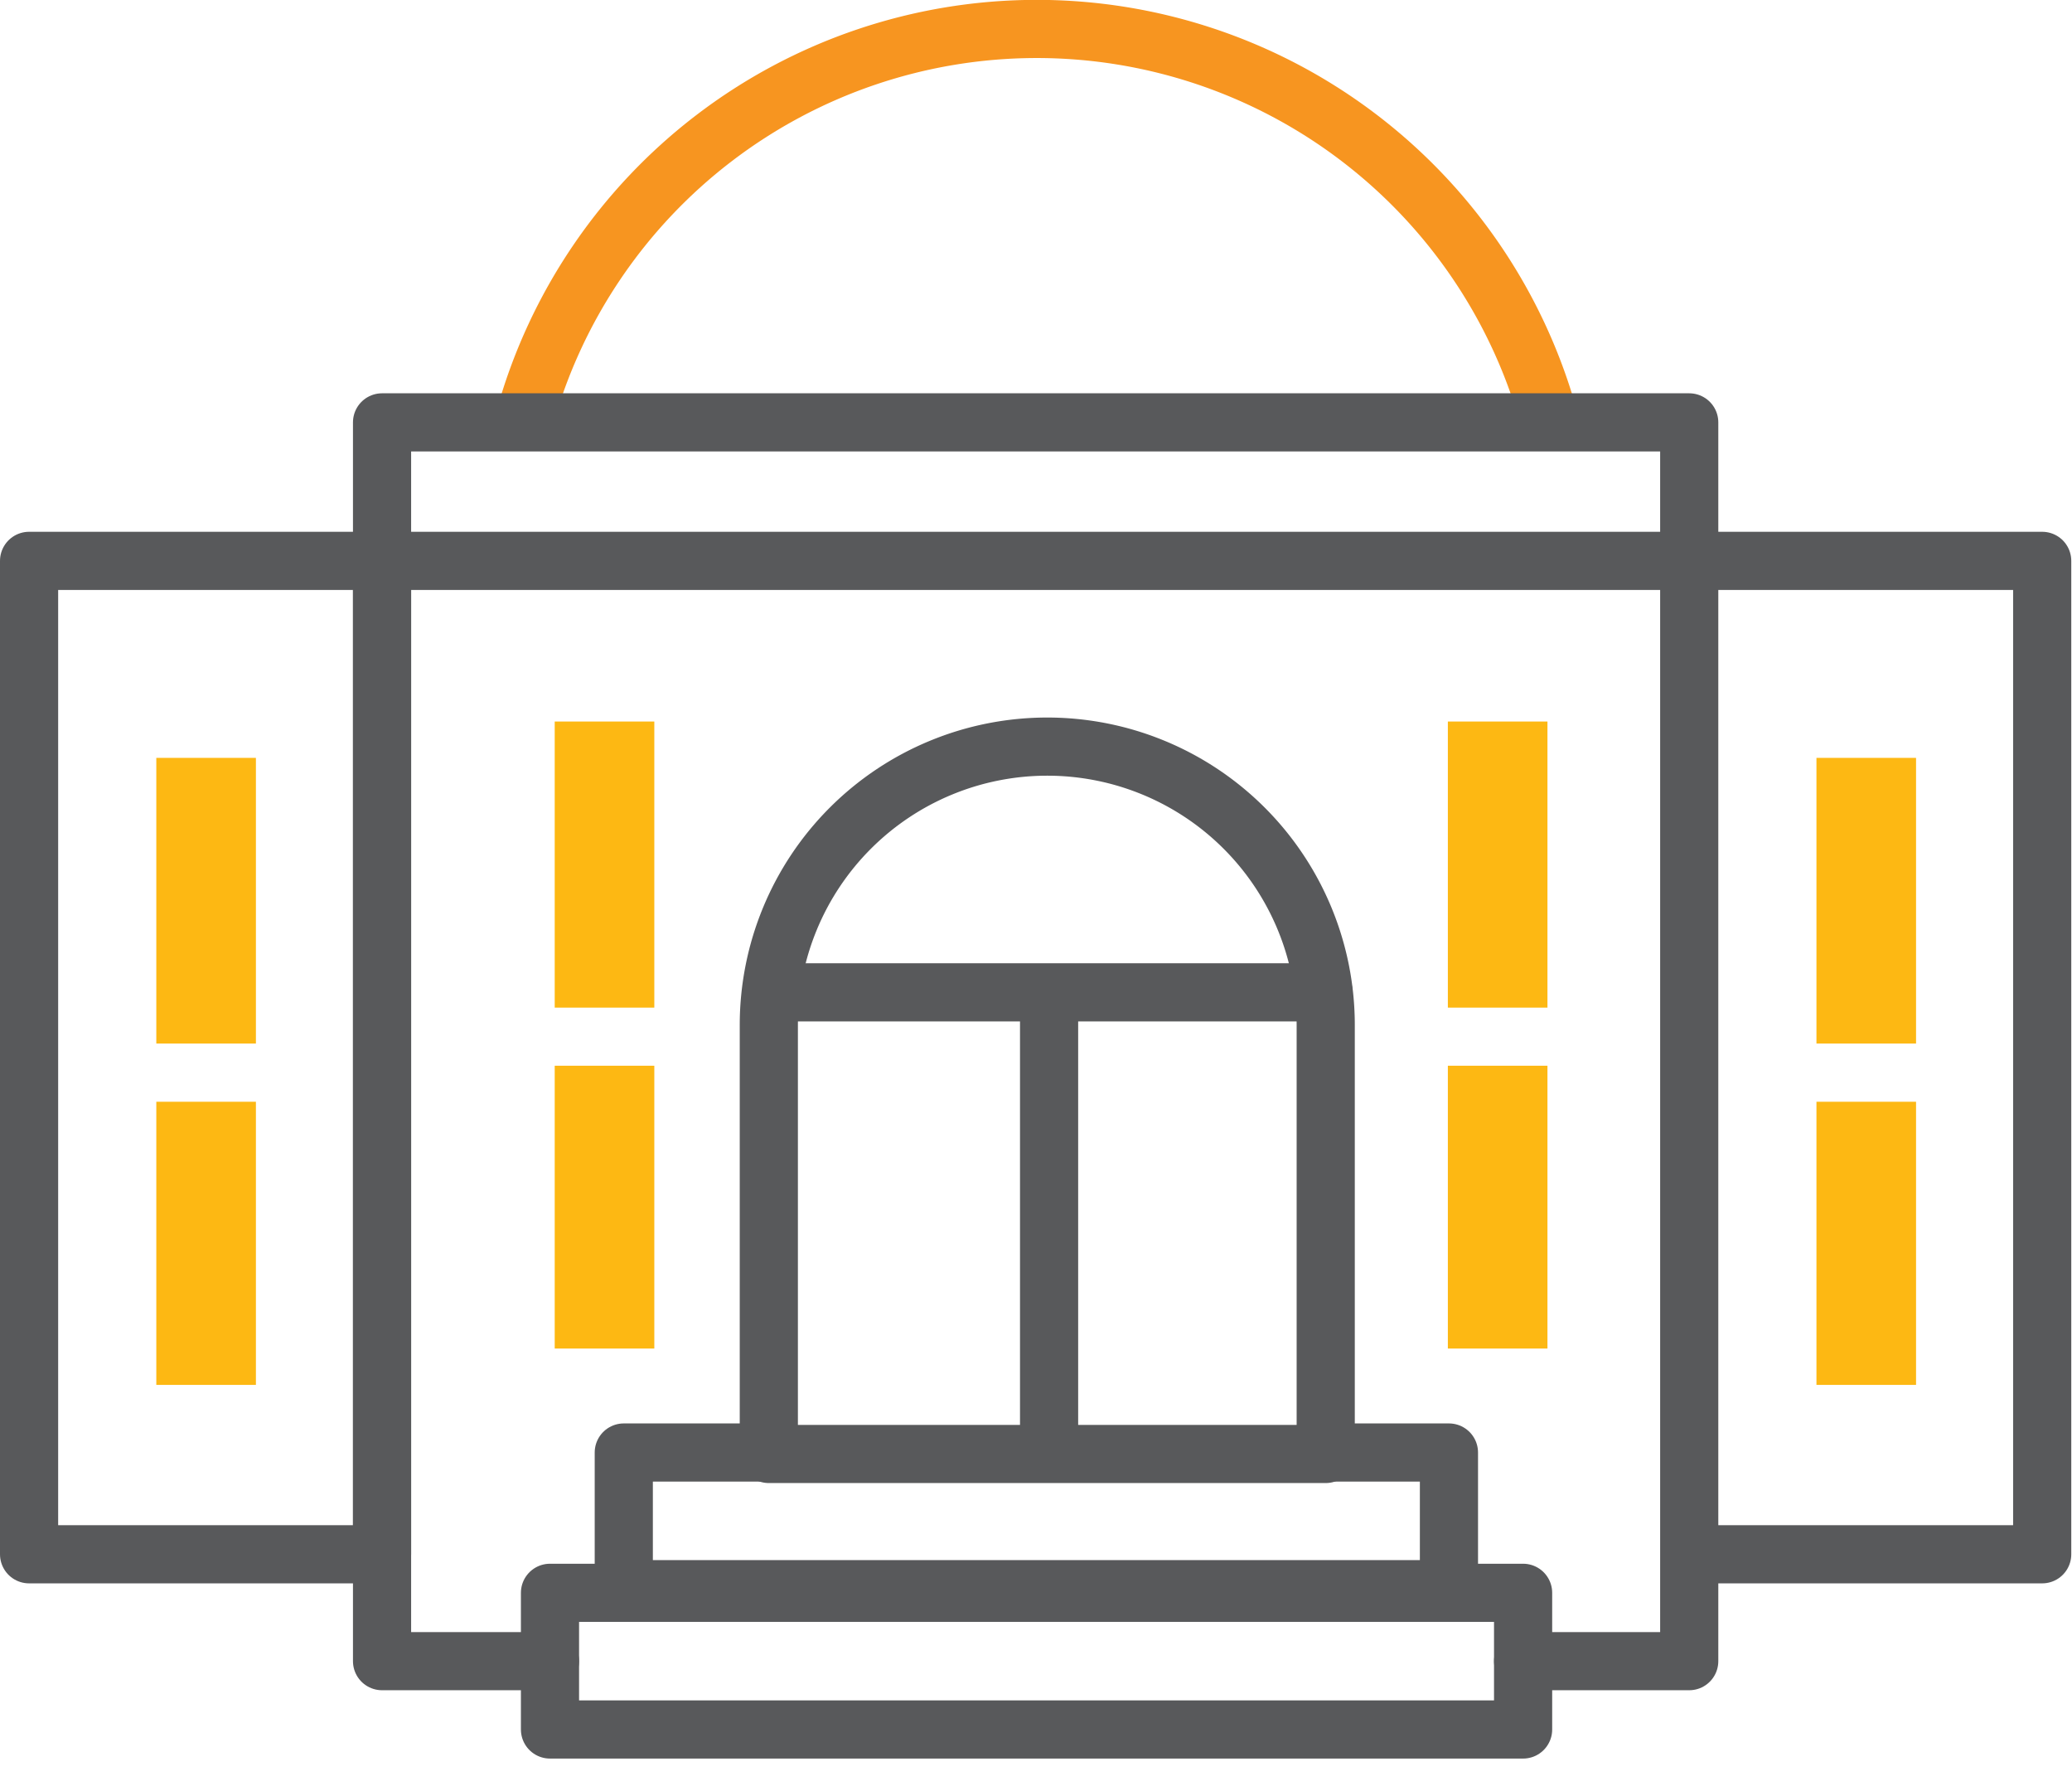
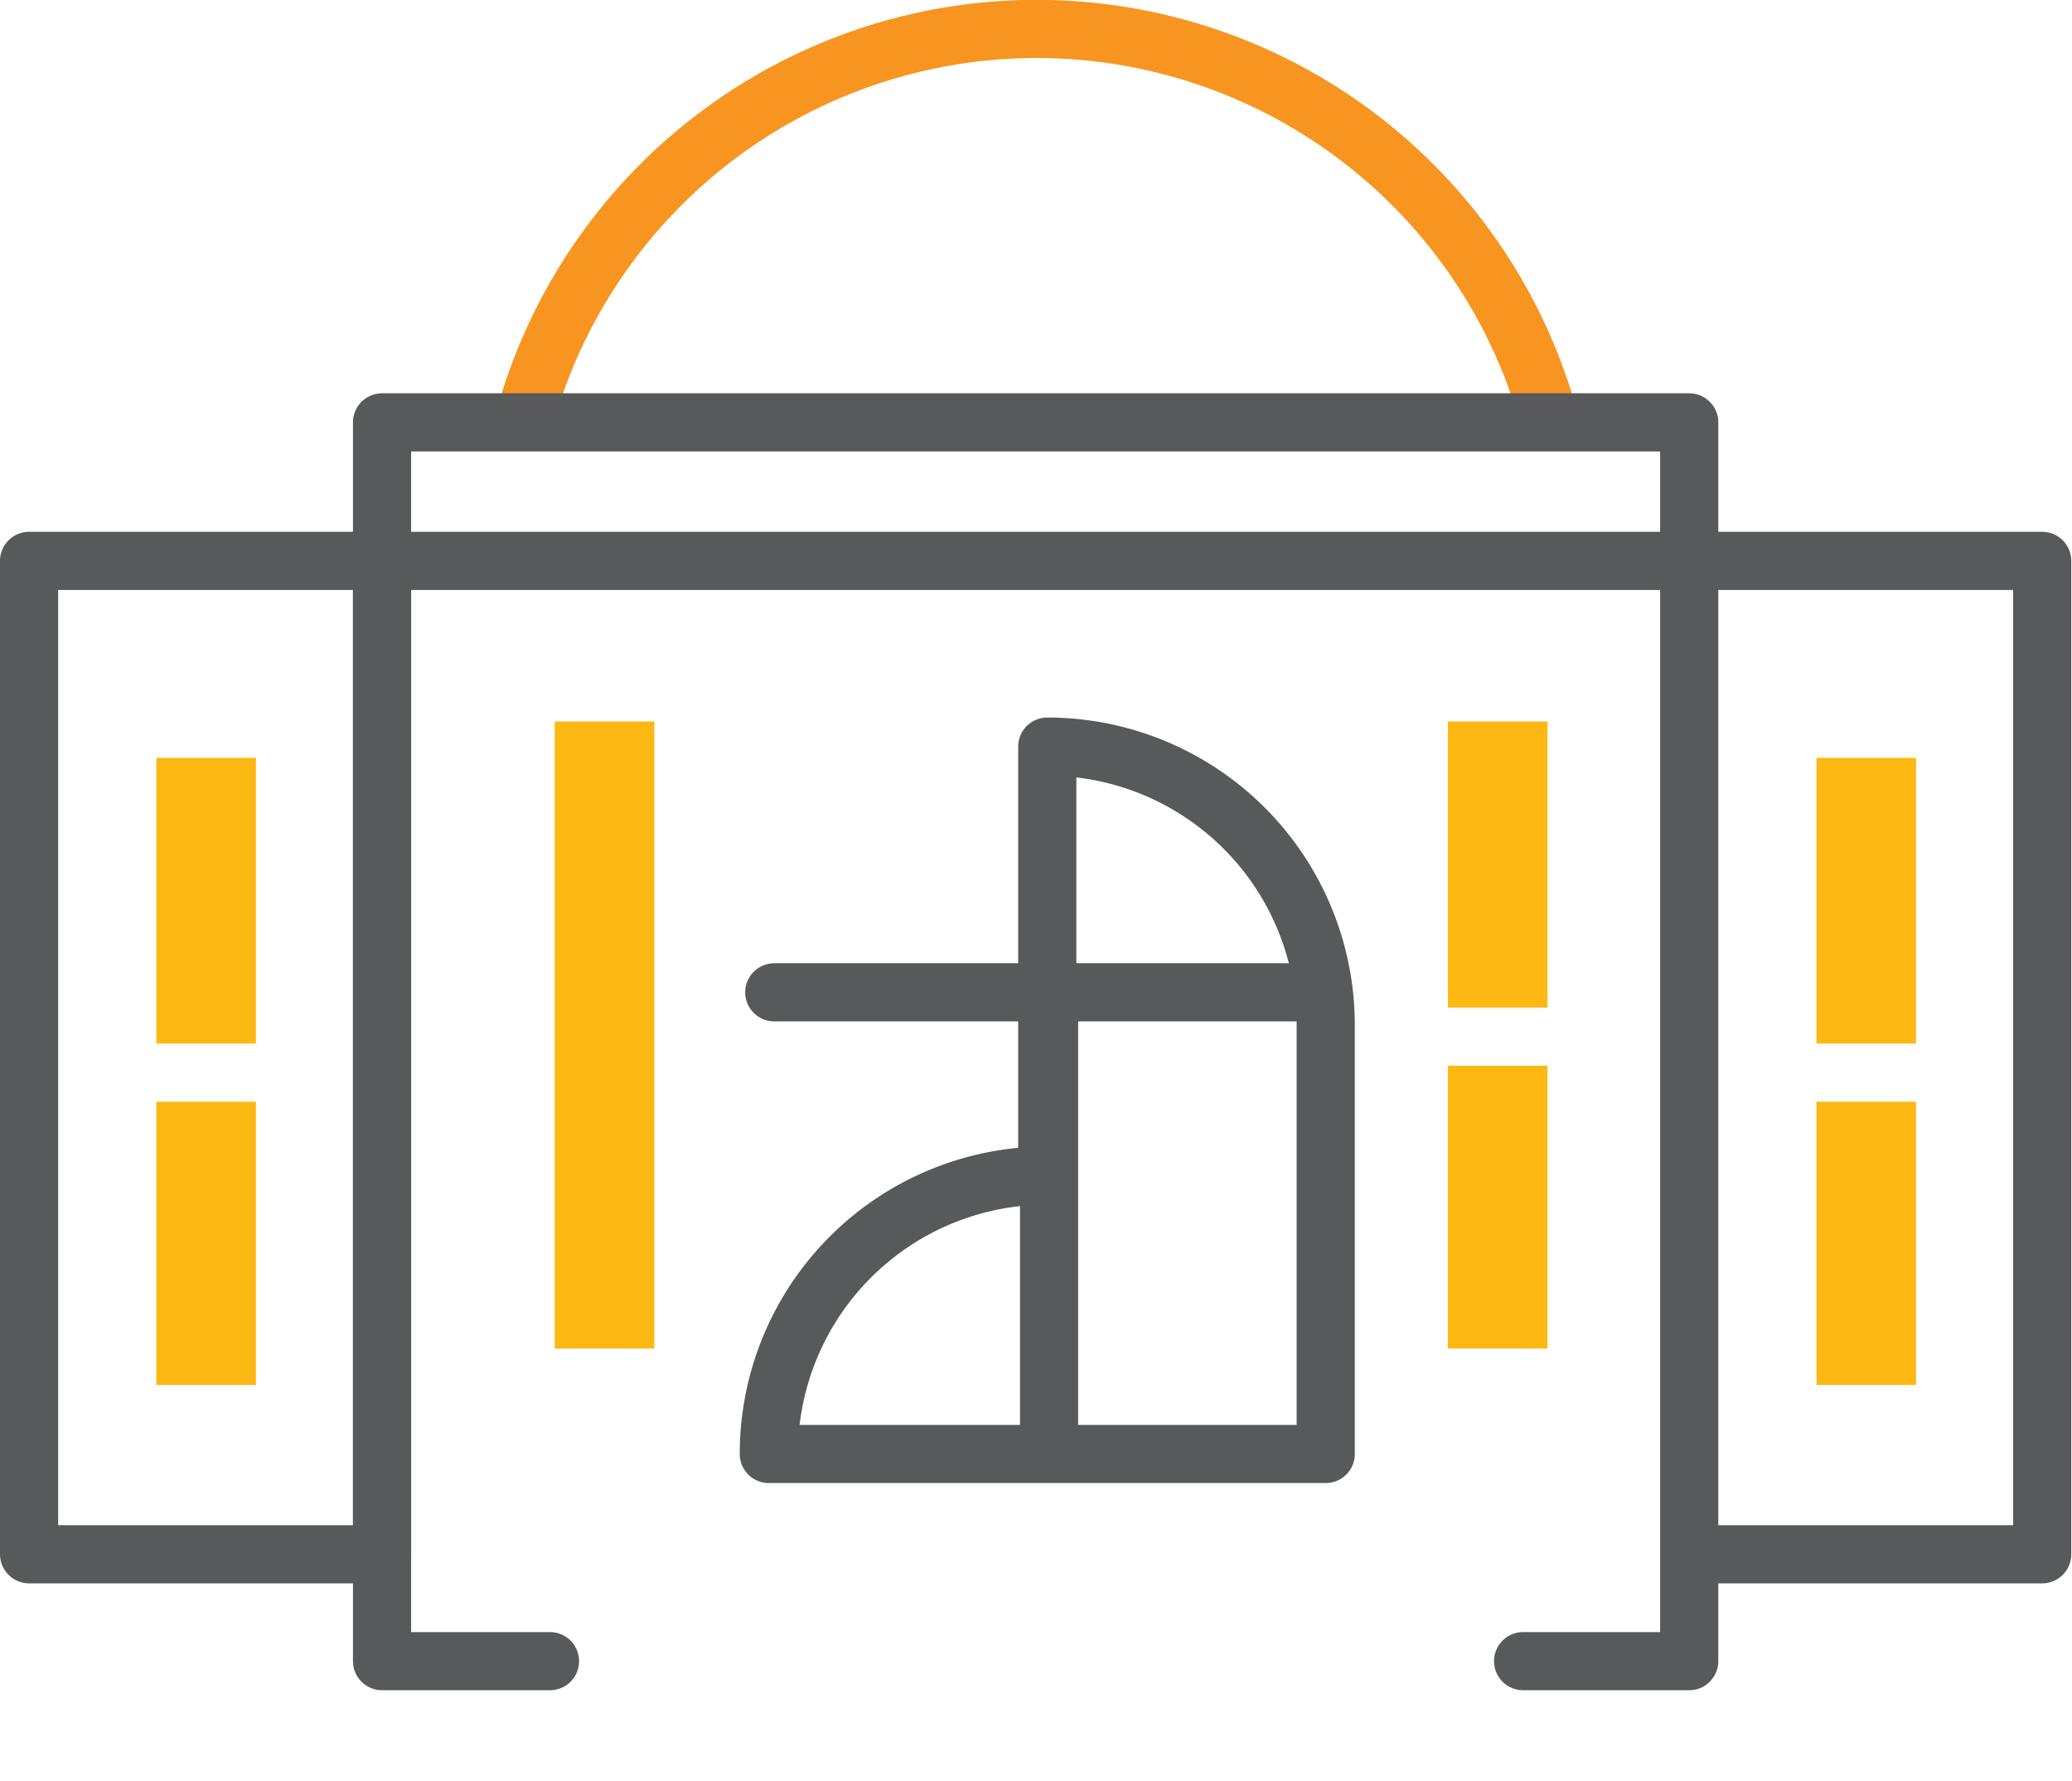
<svg xmlns="http://www.w3.org/2000/svg" width="57" height="49" viewBox="0 0 57 49">
  <g fill="none" fill-rule="evenodd">
    <path fill="#FFF" d="M-280-535h1440V922H-280z" />
    <path d="M14.43 11.52a14.62 14.62 0 0 1 28.16-.08" stroke="#F79520" stroke-width="1.6" stroke-linecap="round" stroke-linejoin="round" />
-     <path stroke="#58595B" stroke-width="1.6" fill="#FFF" fill-rule="nonzero" stroke-linecap="round" stroke-linejoin="round" d="M15.13 43.82H41.9v3.76H15.13zm2.03-3.86h22.7v3.76h-22.7z" />
-     <path d="M28.81 20.54a7.66 7.66 0 0 1 7.66 7.66V40H21.15V28.2a7.66 7.66 0 0 1 7.66-7.66z" stroke="#58595B" stroke-width="1.6" fill="#FFF" fill-rule="nonzero" stroke-linecap="round" stroke-linejoin="round" />
+     <path d="M28.81 20.54a7.66 7.66 0 0 1 7.66 7.66V40H21.15a7.66 7.66 0 0 1 7.66-7.66z" stroke="#58595B" stroke-width="1.6" fill="#FFF" fill-rule="nonzero" stroke-linecap="round" stroke-linejoin="round" />
    <path d="M21.3 27.3h15.11m-7.55.19v12.47" stroke="#58595B" stroke-width="1.6" stroke-linecap="round" stroke-linejoin="round" />
    <path fill="#FDB813" fill-rule="nonzero" d="M39.83 19.85h2.74V37.1h-2.74z" />
    <path stroke="#58595B" stroke-width="1.6" stroke-linecap="round" stroke-linejoin="round" d="M10.51 11.62h35.96v3.81H10.51z" />
    <path d="M38.75 28.52h5.44" stroke="#FFF" stroke-width="1.6" stroke-linecap="round" stroke-linejoin="round" />
    <path fill="#FDB813" fill-rule="nonzero" d="M49.97 20.85h2.74V38.1h-2.74z" />
    <path d="M48.89 29.51h5.45" stroke="#FFF" stroke-width="1.6" stroke-linecap="round" stroke-linejoin="round" />
    <path fill="#FDB813" fill-rule="nonzero" d="M4.3 20.85h2.74V38.1H4.3z" />
    <path d="M3.22 29.51h5.44" stroke="#FFF" stroke-width="1.6" stroke-linecap="round" stroke-linejoin="round" />
    <path fill="#FDB813" fill-rule="nonzero" d="M15.26 19.85H18V37.1h-2.74z" />
-     <path d="M14.18 28.52h4" stroke="#FFF" stroke-width="1.6" stroke-linecap="round" stroke-linejoin="round" />
    <path stroke="#58595B" stroke-width="1.6" stroke-linecap="round" stroke-linejoin="round" d="M10.51 15.43V45.7h4.62m31.34-30.27V45.7H41.9m4.57-30.27h9.71v27.33h-9.71z" />
    <path stroke="#58595B" stroke-width="1.6" stroke-linecap="round" stroke-linejoin="round" d="M.8 15.43h9.71v27.33H.8z" />
  </g>
</svg>